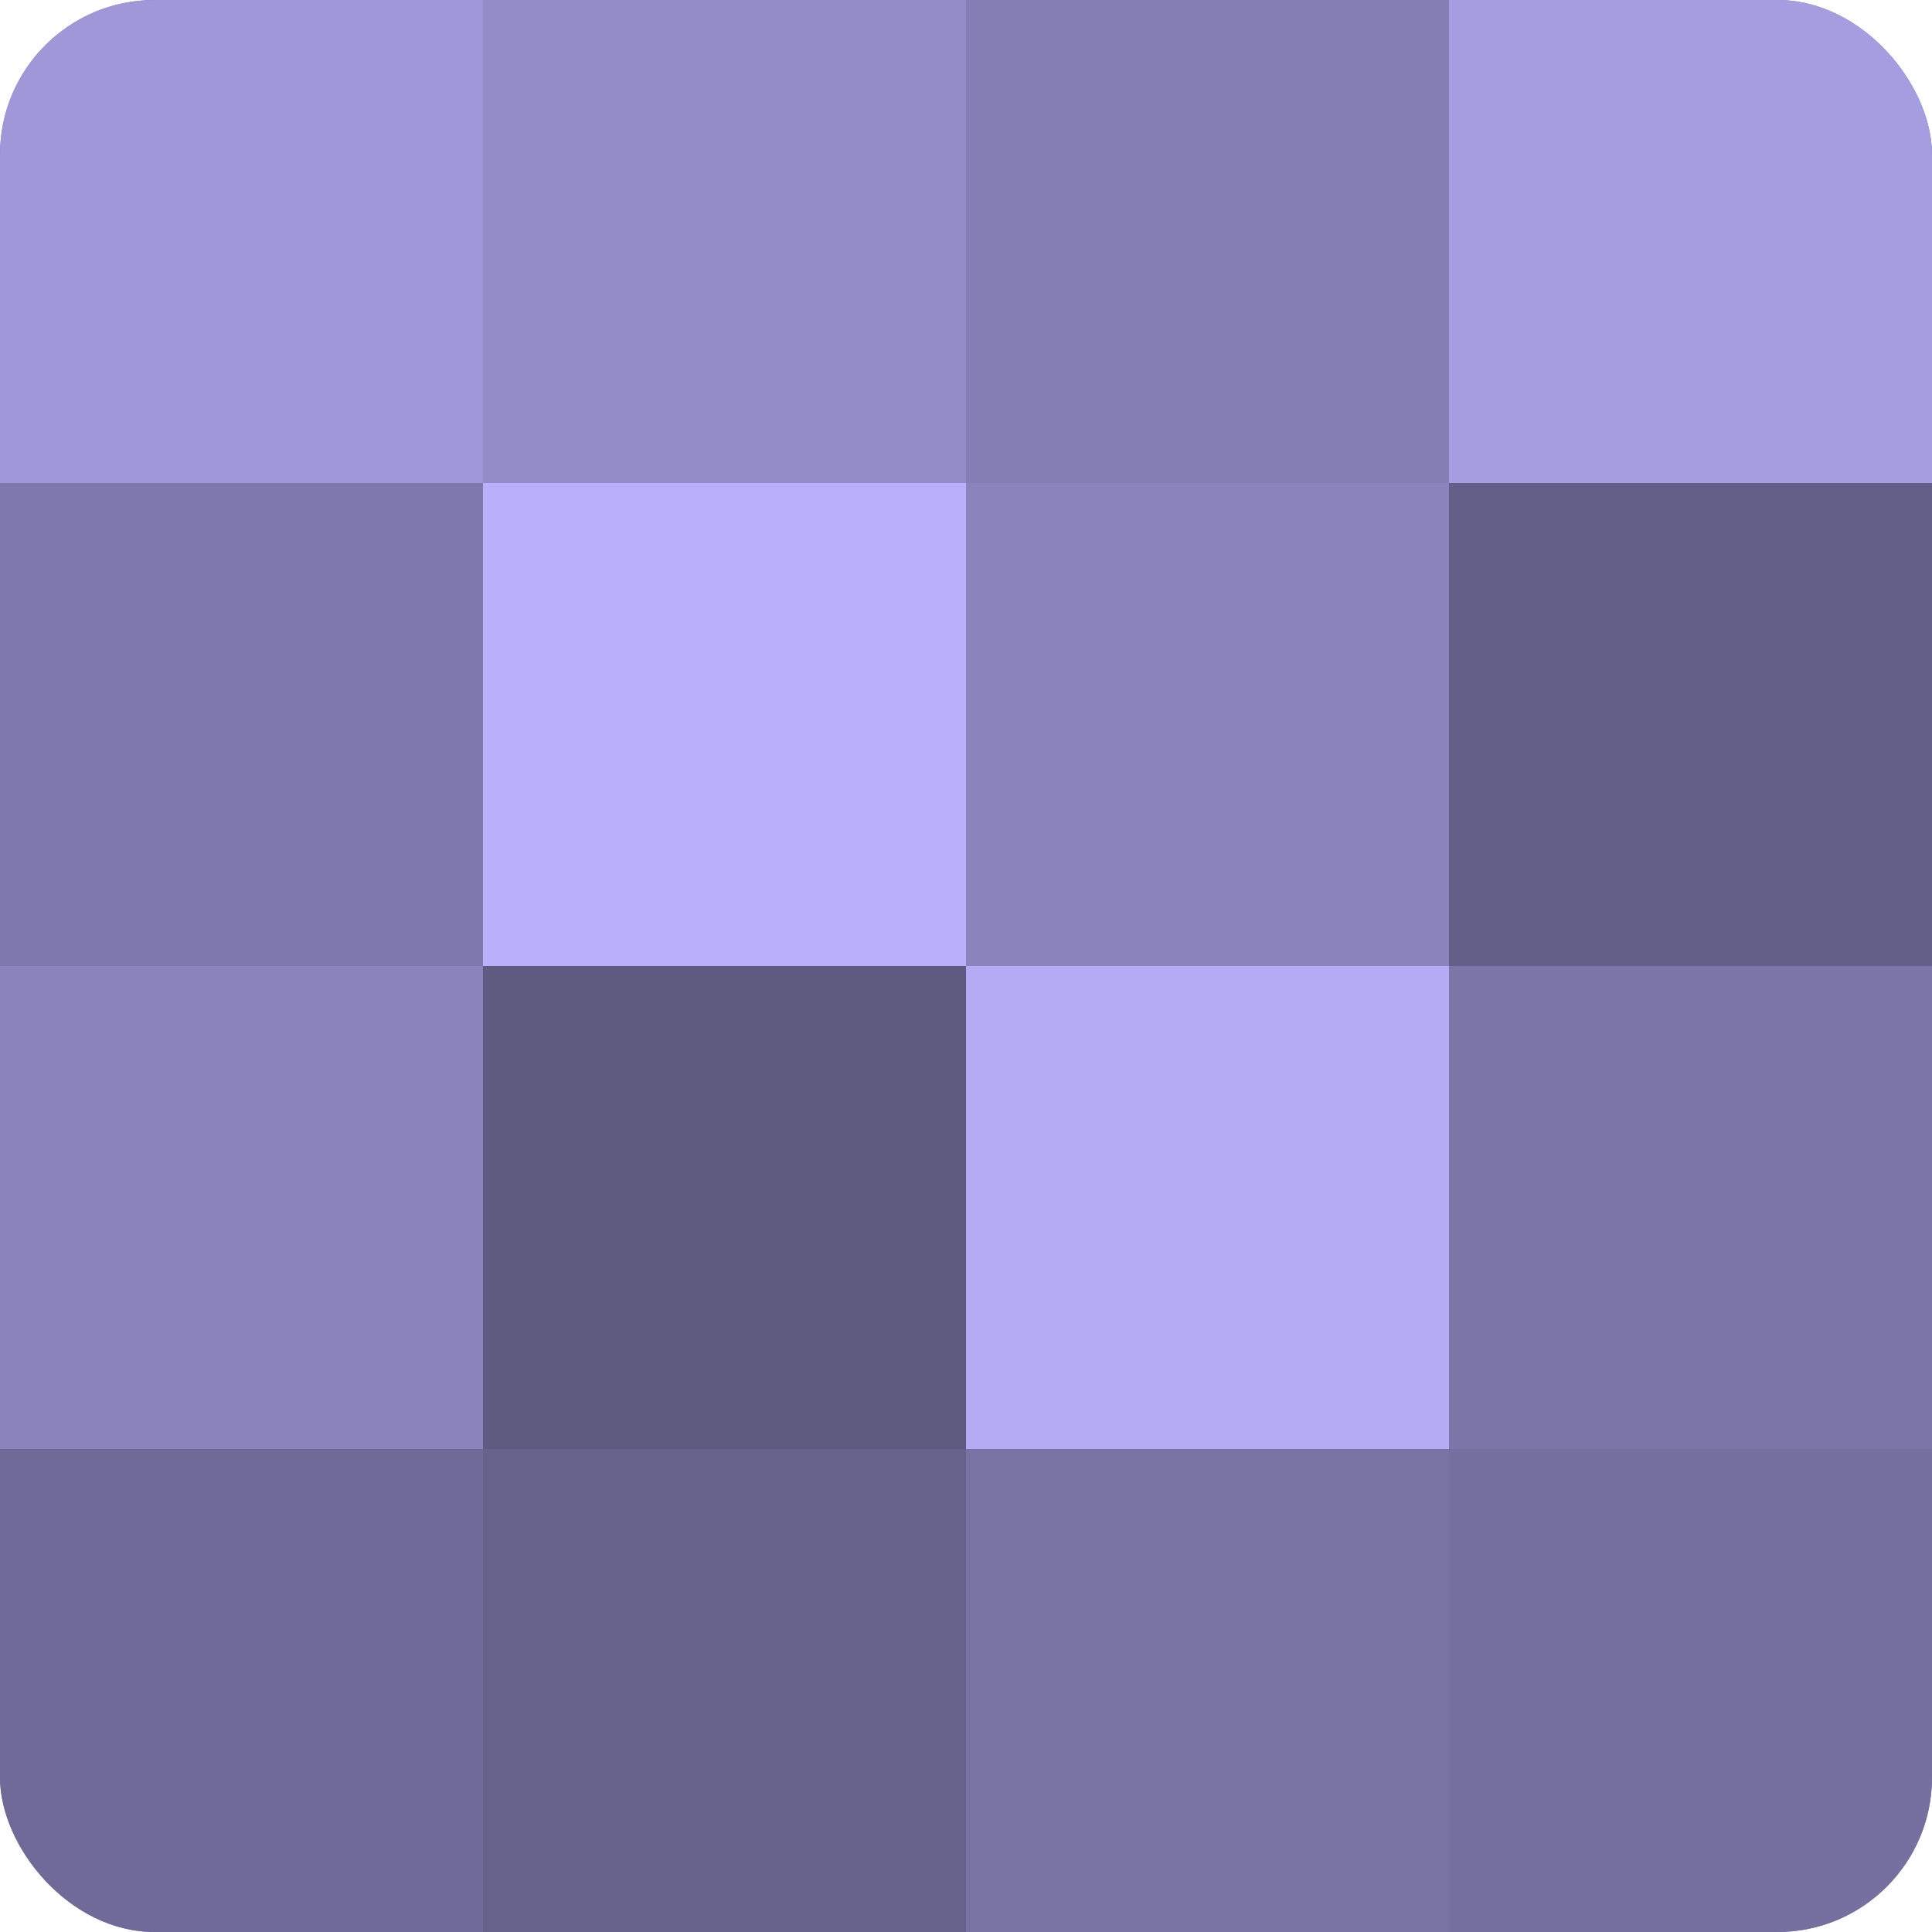
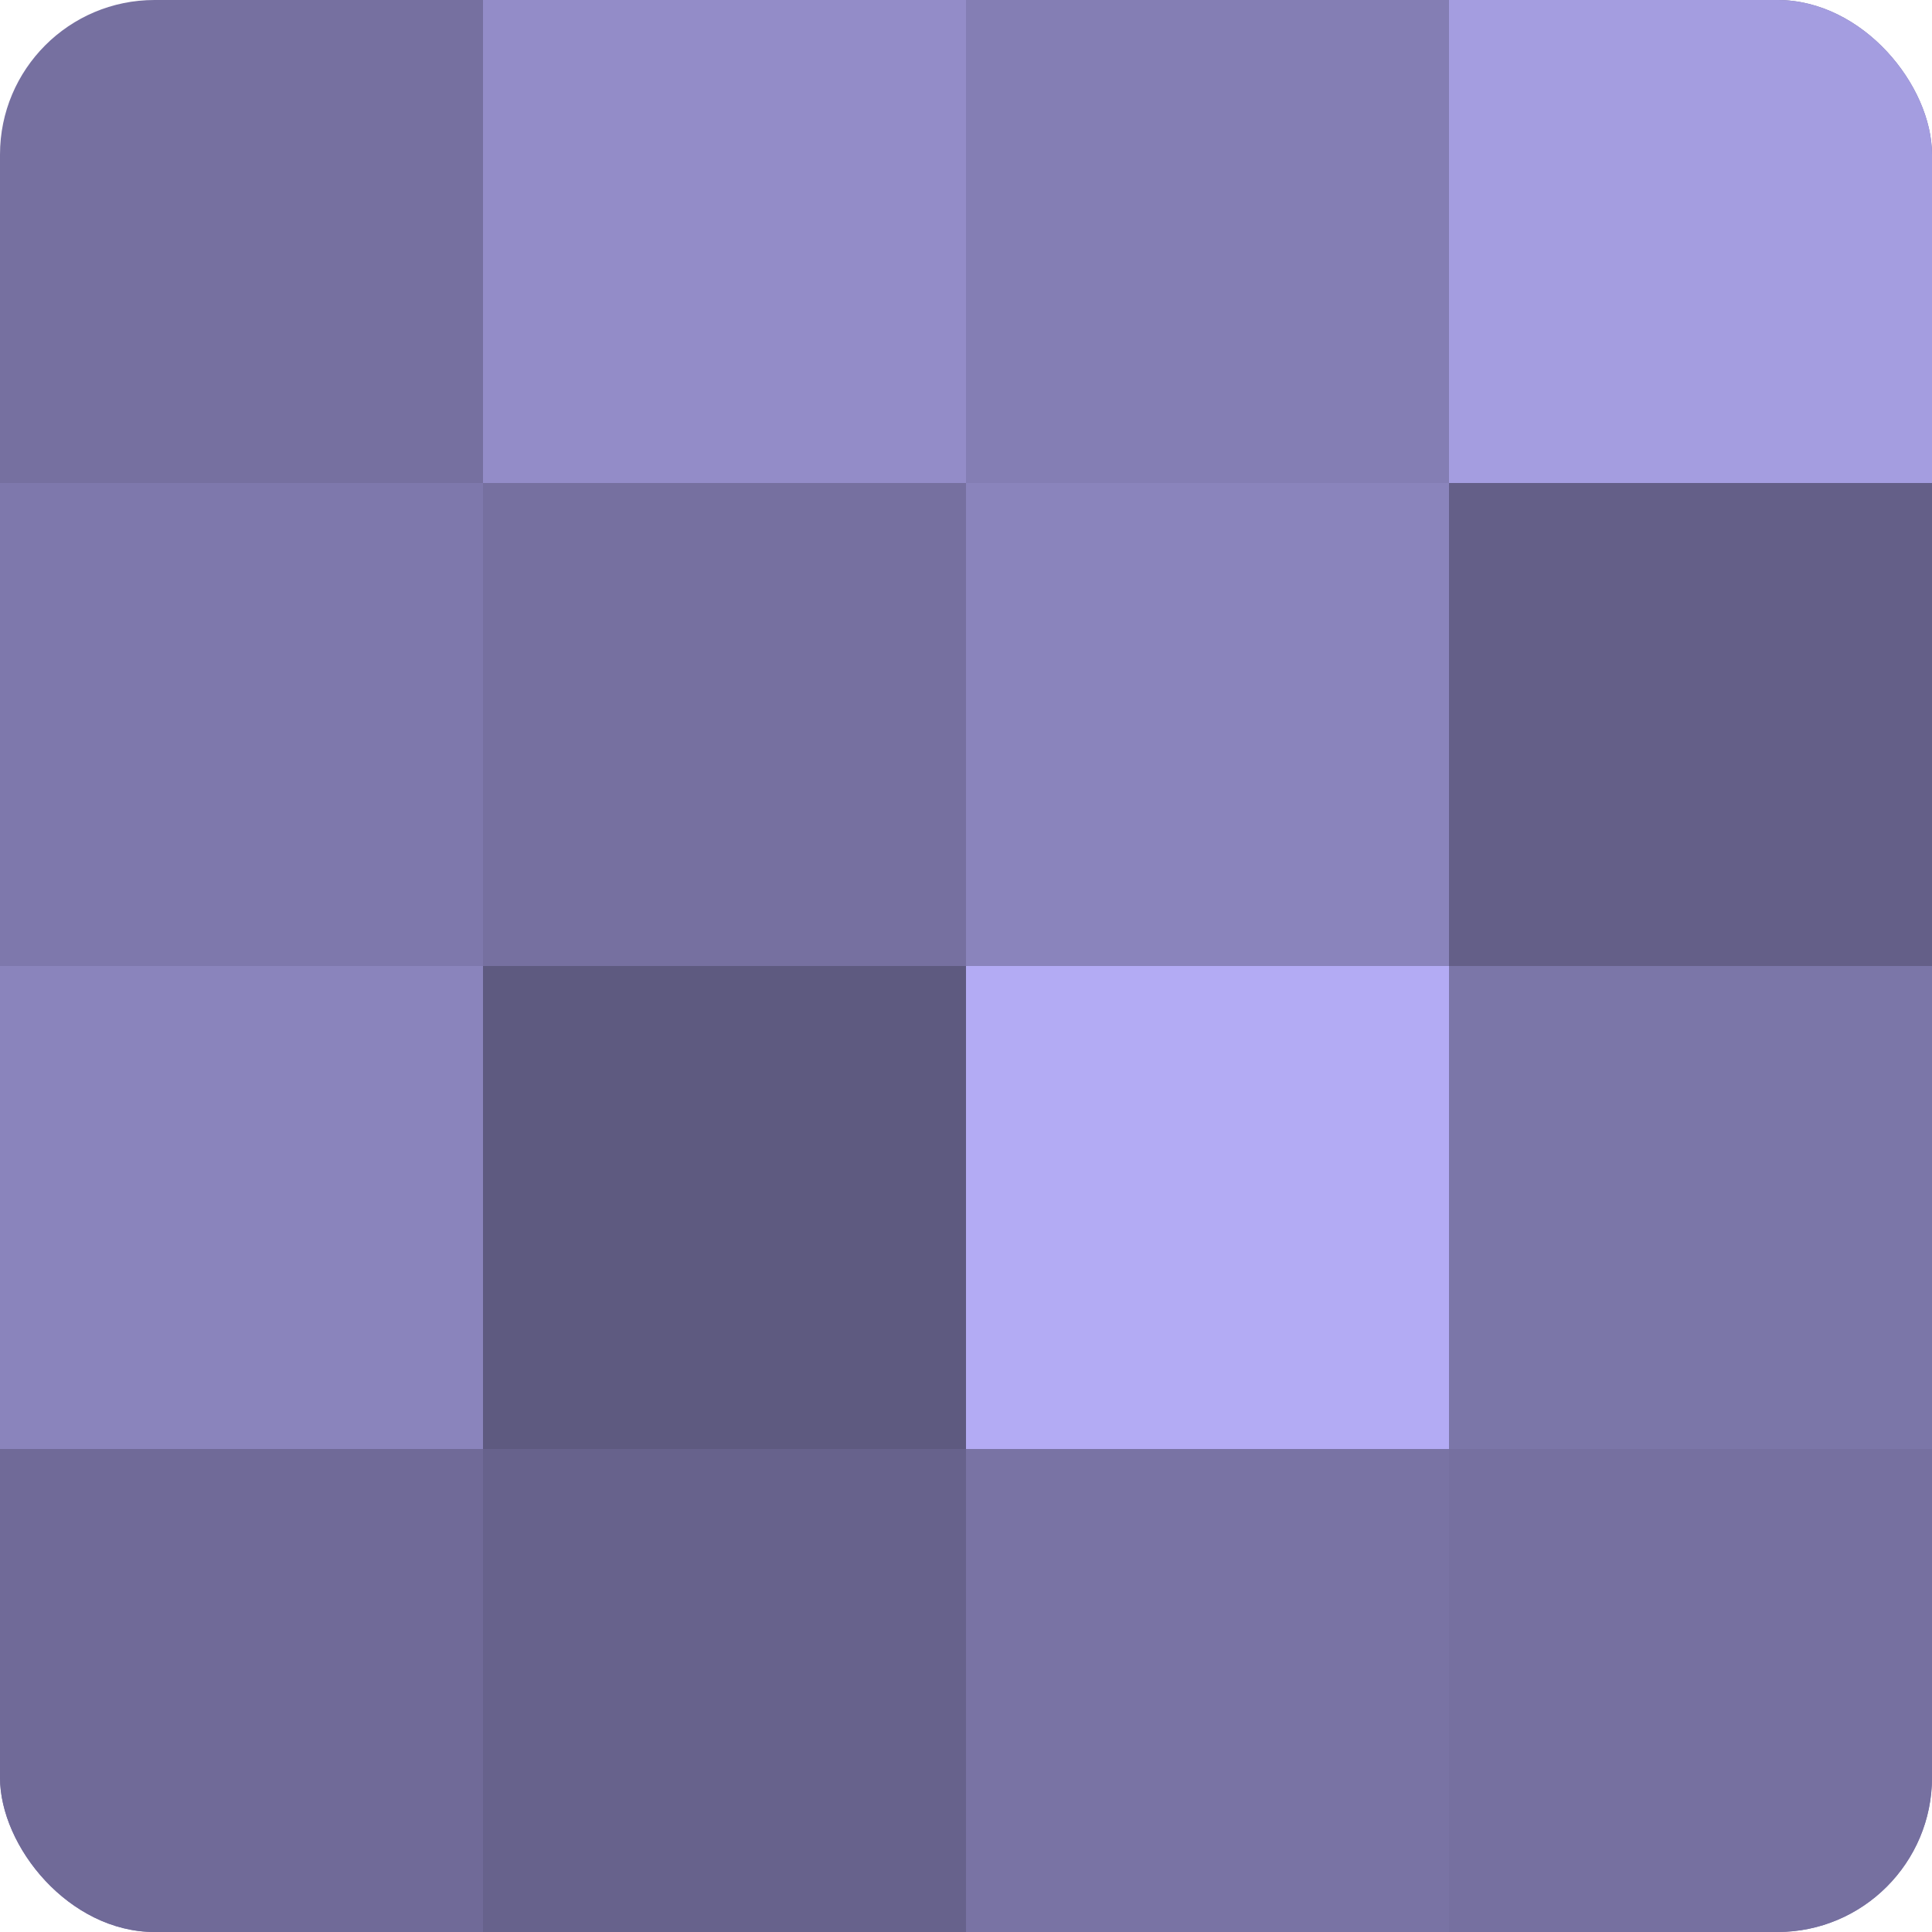
<svg xmlns="http://www.w3.org/2000/svg" width="60" height="60" viewBox="0 0 100 100" preserveAspectRatio="xMidYMid meet">
  <defs>
    <clipPath id="c" width="100" height="100">
      <rect width="100" height="100" rx="8" ry="8" />
    </clipPath>
  </defs>
  <g clip-path="url(#c)">
    <rect width="100" height="100" fill="#7670a0" />
-     <rect width="25" height="25" fill="#9f97d8" />
    <rect y="25" width="25" height="25" fill="#7e78ac" />
    <rect y="50" width="25" height="25" fill="#8a84bc" />
    <rect y="75" width="25" height="25" fill="#706a98" />
    <rect x="25" width="25" height="25" fill="#938cc8" />
-     <rect x="25" y="25" width="25" height="25" fill="#b9b0fc" />
    <rect x="25" y="50" width="25" height="25" fill="#5e5a80" />
    <rect x="25" y="75" width="25" height="25" fill="#67628c" />
    <rect x="50" width="25" height="25" fill="#847eb4" />
    <rect x="50" y="25" width="25" height="25" fill="#8a84bc" />
    <rect x="50" y="50" width="25" height="25" fill="#b3abf4" />
    <rect x="50" y="75" width="25" height="25" fill="#7973a4" />
    <rect x="75" width="25" height="25" fill="#a49de0" />
    <rect x="75" y="25" width="25" height="25" fill="#645f88" />
    <rect x="75" y="50" width="25" height="25" fill="#7b76a8" />
    <rect x="75" y="75" width="25" height="25" fill="#7670a0" />
  </g>
</svg>